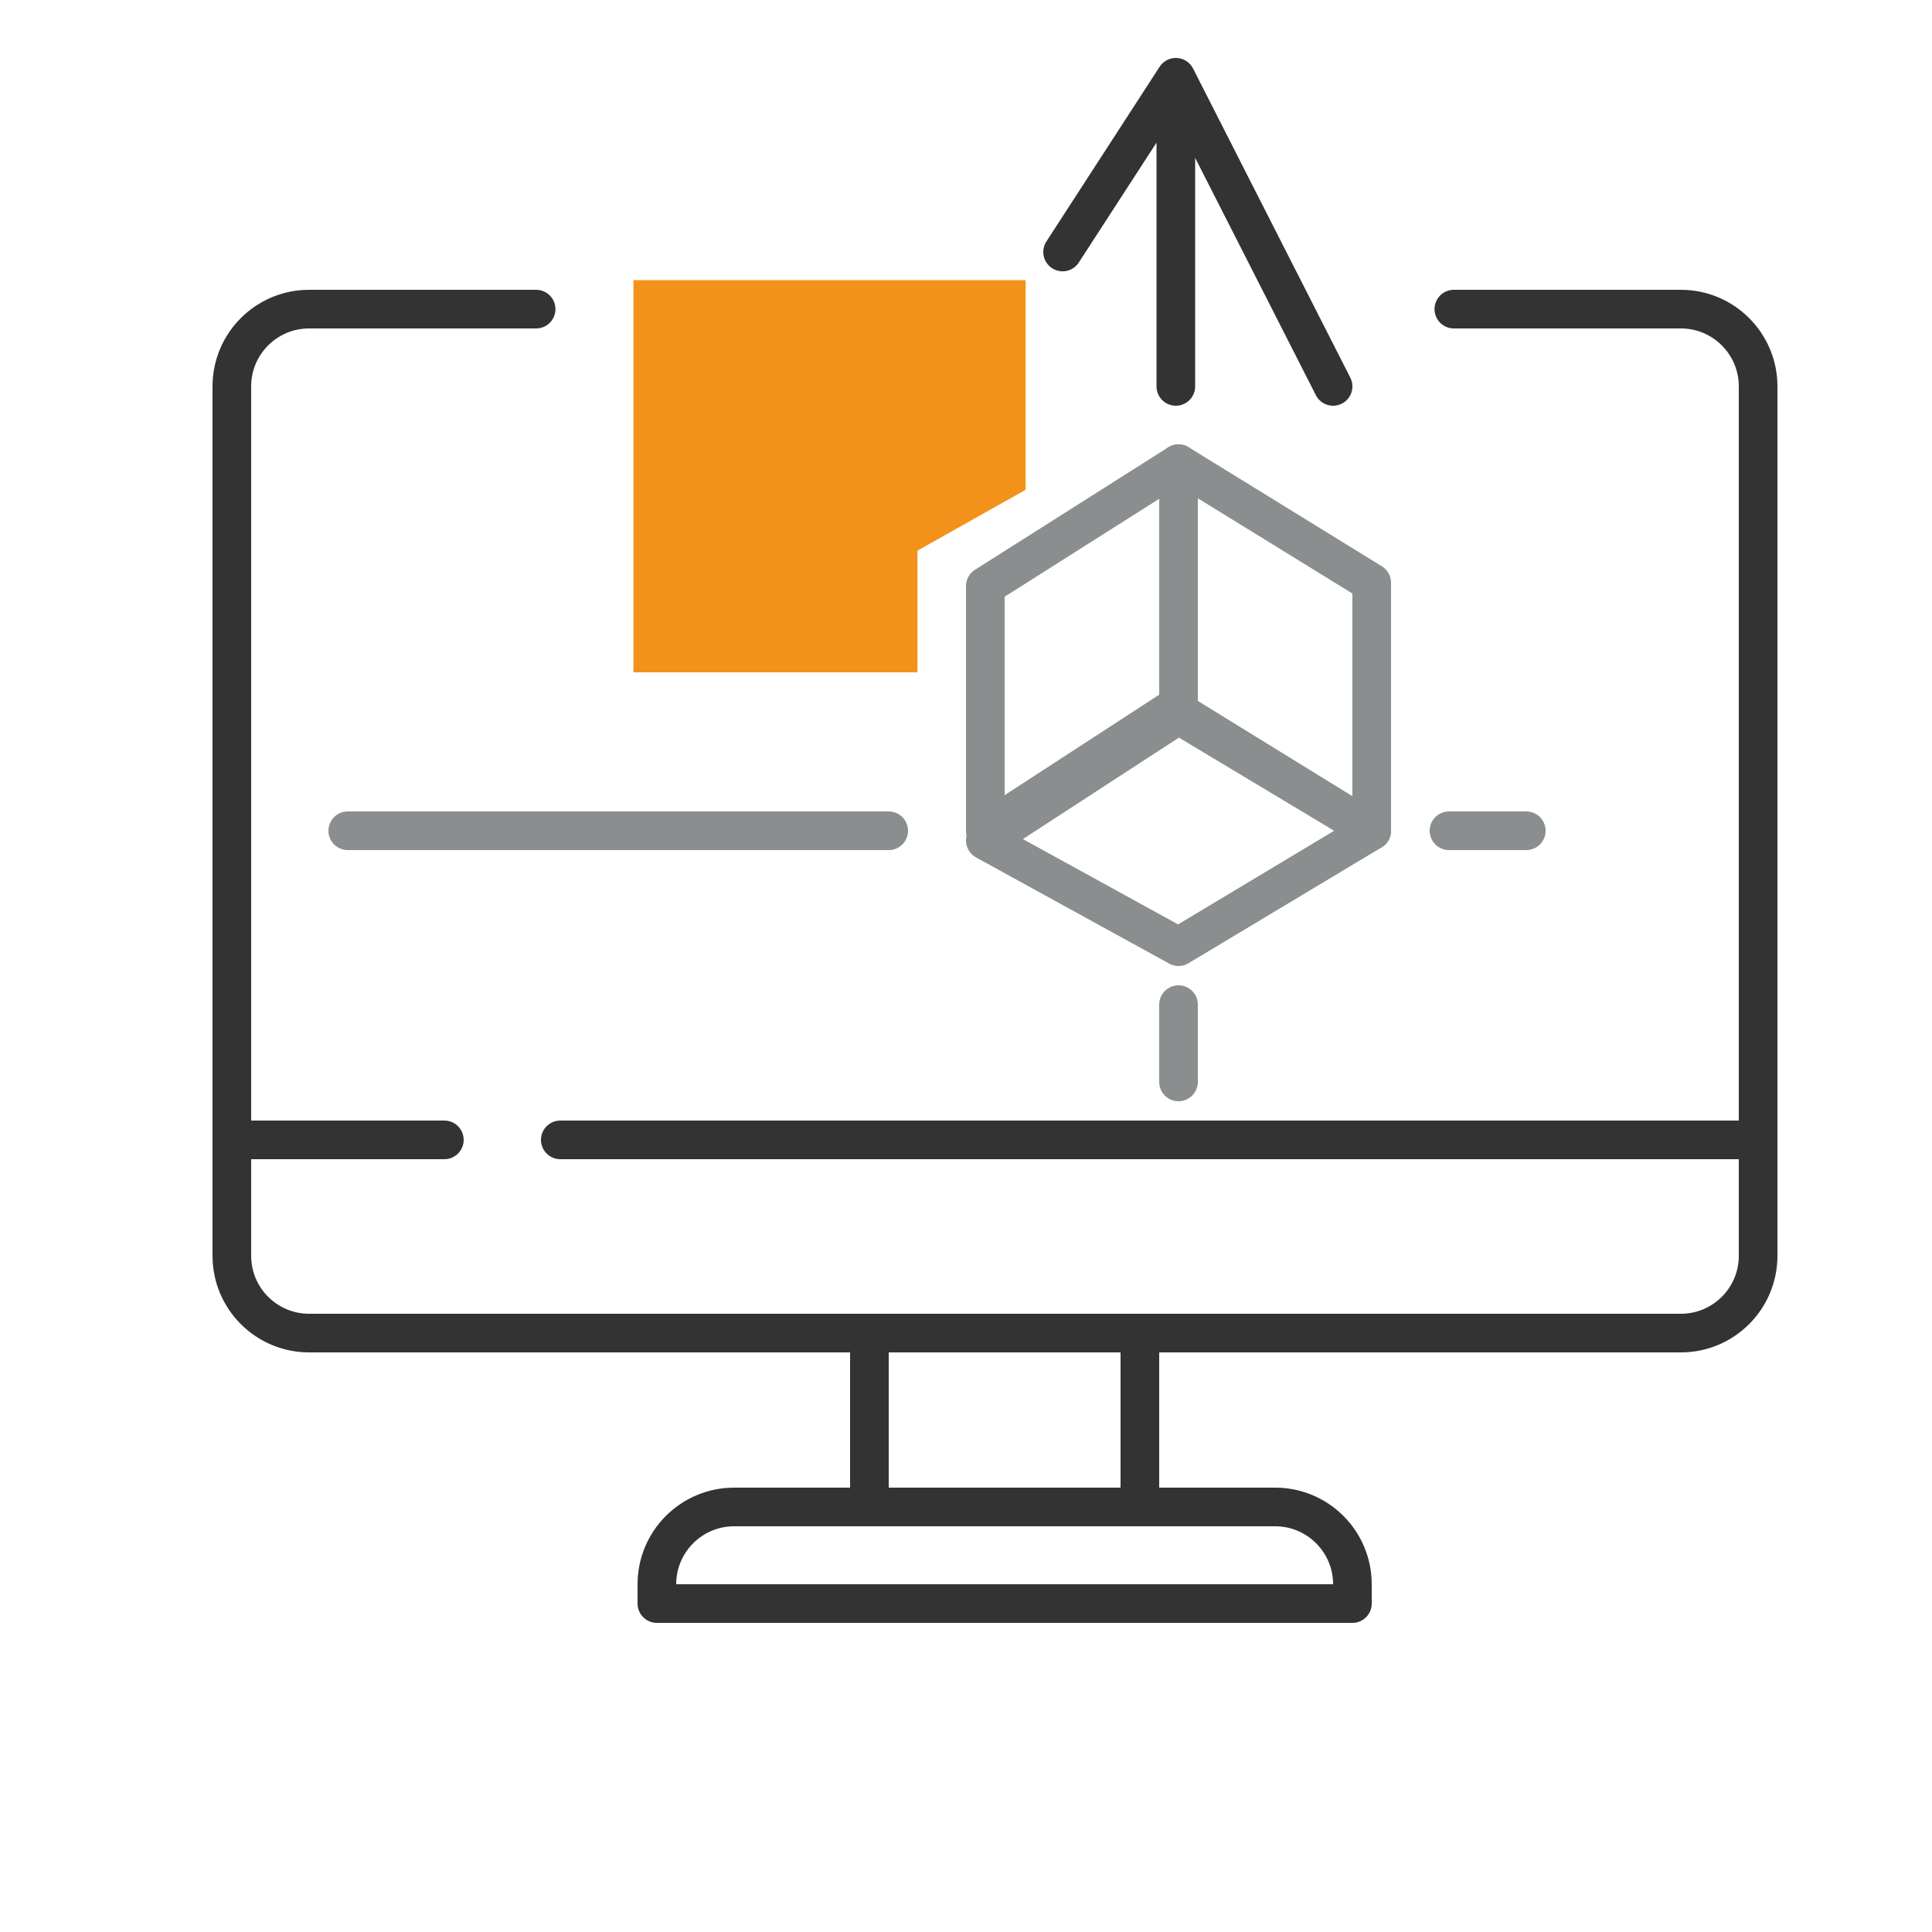
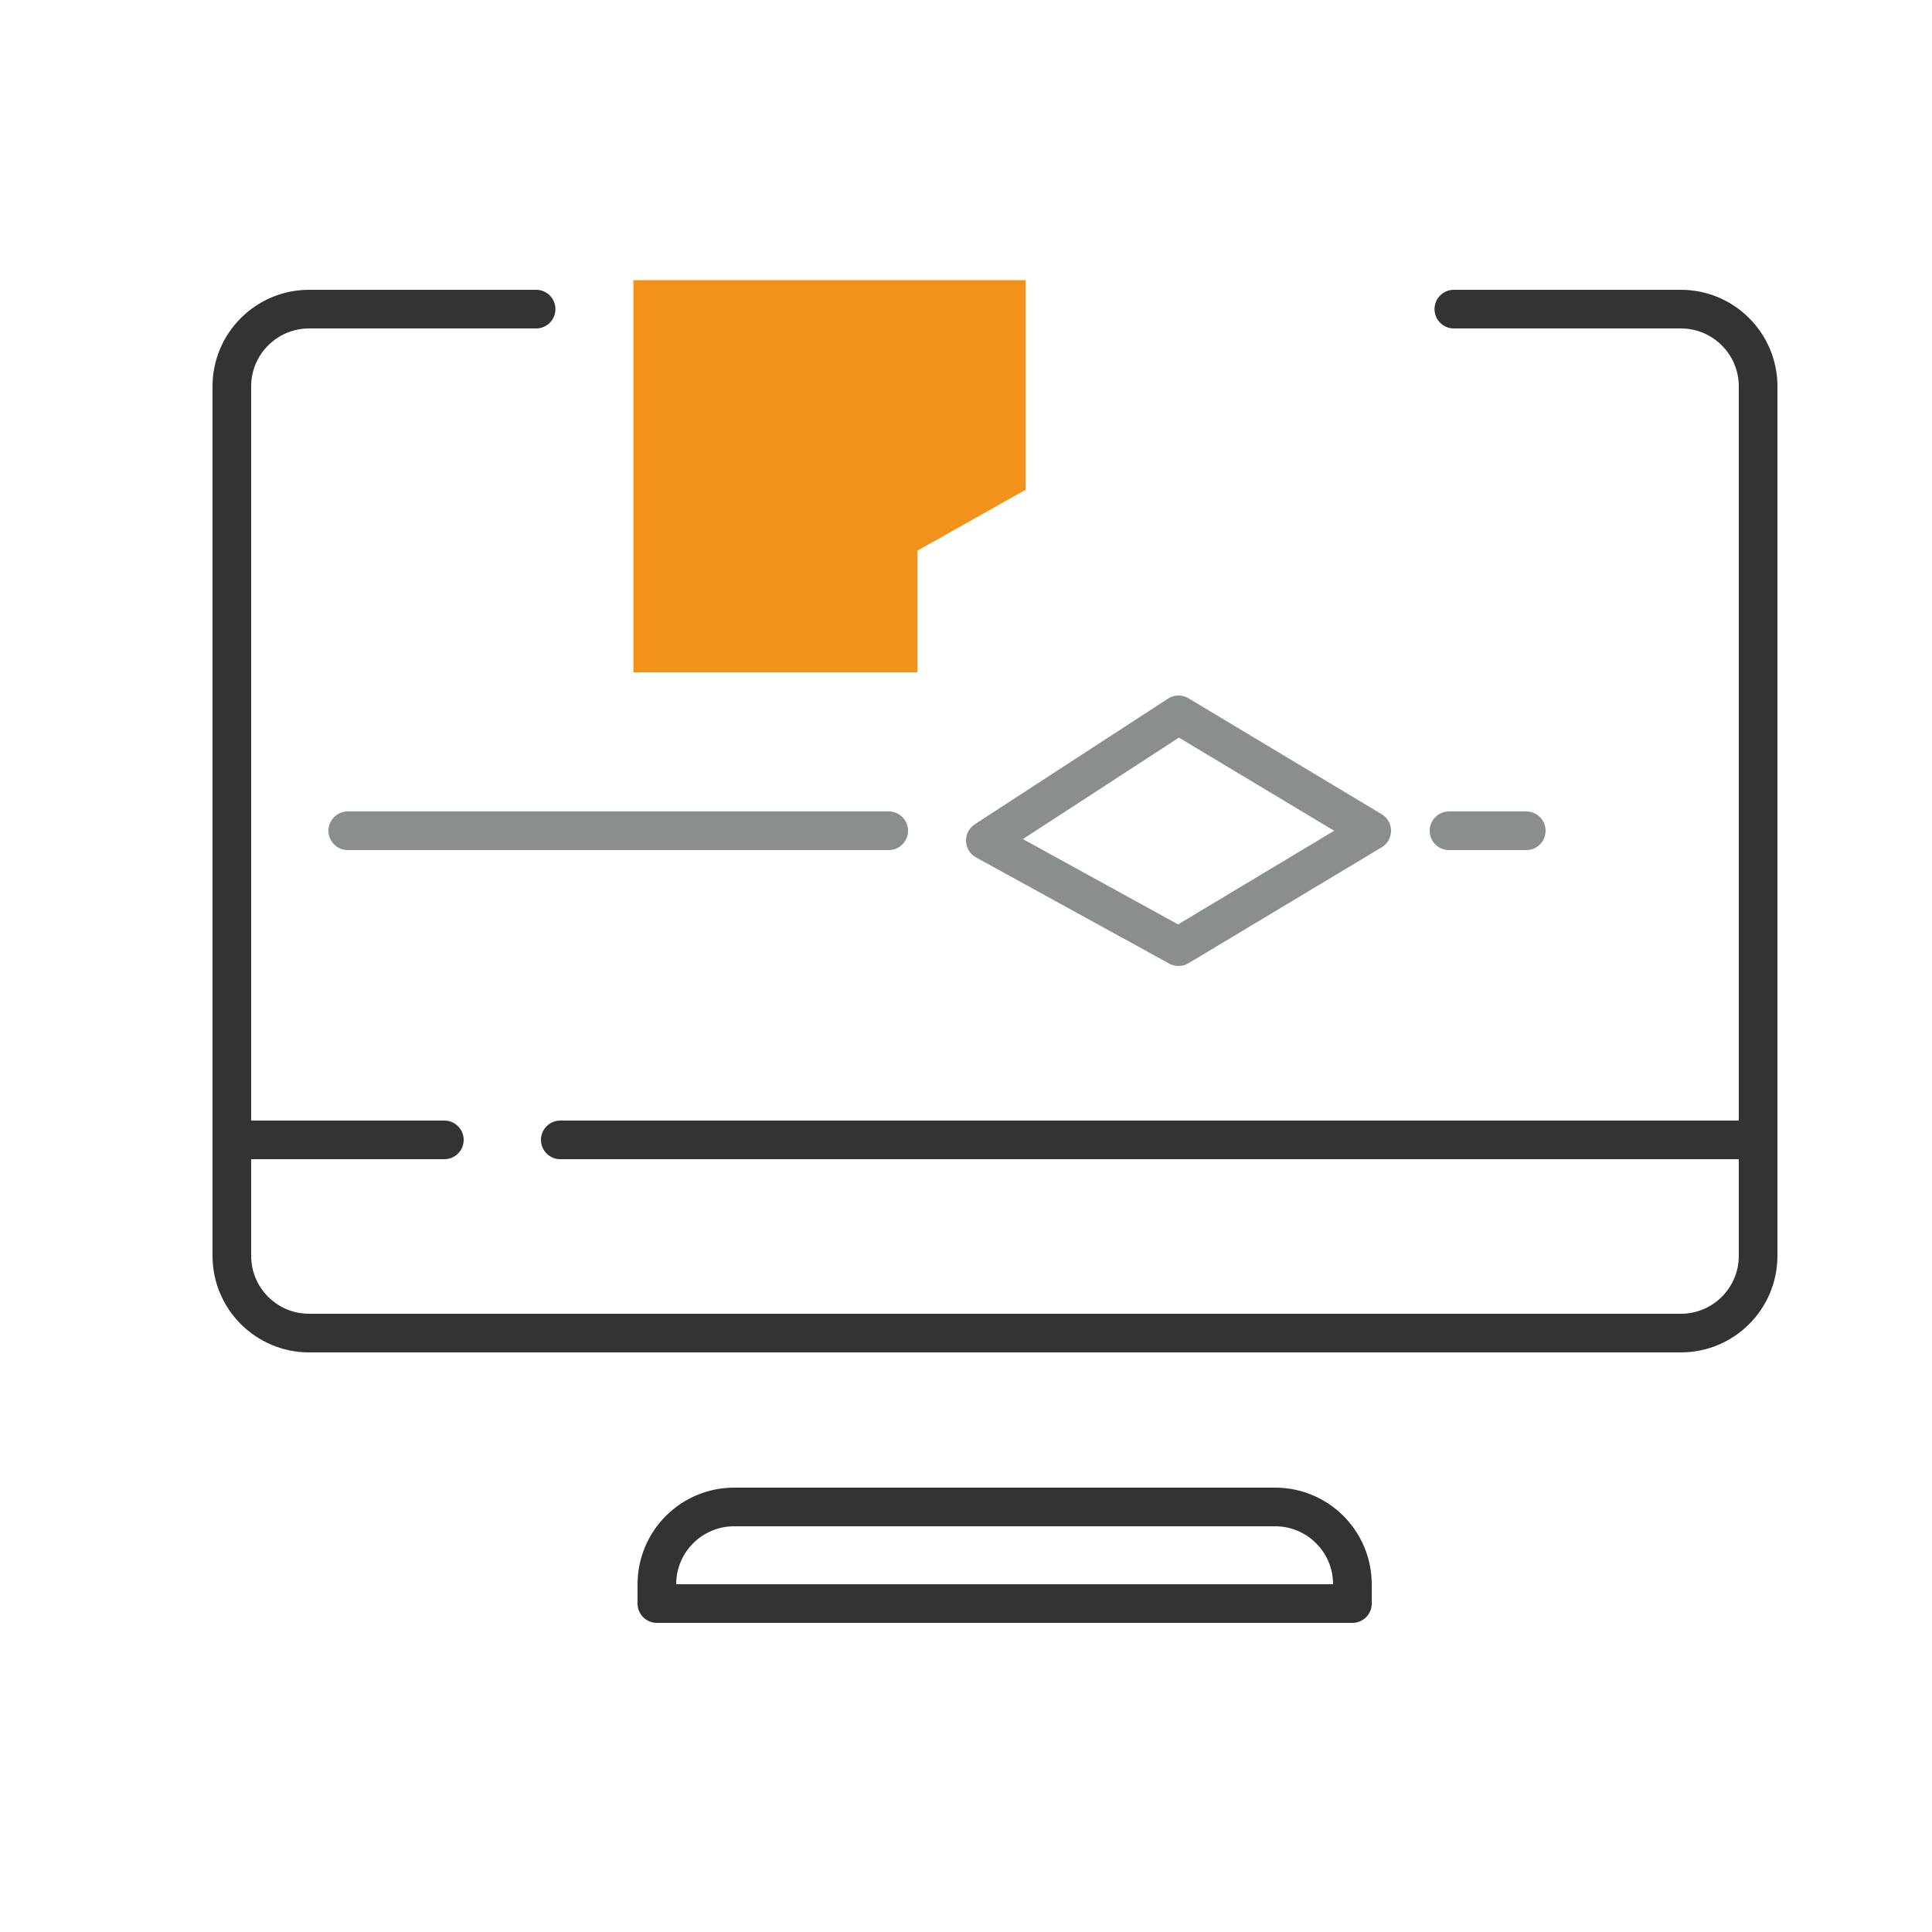
<svg xmlns="http://www.w3.org/2000/svg" width="100" height="100" viewBox="0 0 100 100" fill="none">
  <path d="M27.75 16H16C13.791 16 12 17.791 12 20V65C12 67.209 13.791 69 16 69H87C89.209 69 91 67.209 91 65V20C91 17.791 89.209 16 87 16H75.25" stroke="#333333" stroke-width="2" stroke-linecap="round" />
-   <rect x="45" y="69" width="14" height="9" stroke="#333333" stroke-width="2" />
  <path d="M34 82C34 79.791 35.791 78 38 78H66C68.209 78 70 79.791 70 82V83H34V82Z" stroke="#333333" stroke-width="2" stroke-linejoin="round" />
  <path d="M12 59H23" stroke="#333333" stroke-width="2" stroke-linecap="round" />
  <path d="M29 59H91" stroke="#333333" stroke-width="2" stroke-linecap="round" />
  <path d="M18 43L46 43" stroke="#8A8E8F" stroke-width="2" stroke-linecap="round" />
  <path d="M75 43L79 43" stroke="#8A8E8F" stroke-width="2" stroke-linecap="round" />
-   <path d="M61 52L61 56" stroke="#8A8E8F" stroke-width="2" stroke-linecap="round" />
-   <path d="M61 24L71 30.162V43L61 36.838V24Z" stroke="#8A8E8F" stroke-width="2" stroke-linejoin="round" />
-   <path d="M51 30.336L61 24V36.5L51 43V30.336Z" stroke="#8A8E8F" stroke-width="2" stroke-linejoin="round" />
  <path d="M61 37L71 43L61 49L51 43.503L61 37Z" stroke="#8A8E8F" stroke-width="2" stroke-linejoin="round" />
-   <path d="M60.861 20V4M60.861 4L69 20M60.861 4L55 13.043" stroke="#333333" stroke-width="2" stroke-linecap="round" />
  <path d="M32.786 14.5H53.087V25.351L47.487 28.501V34.801H32.786V14.5Z" fill="#F3921A" />
</svg>